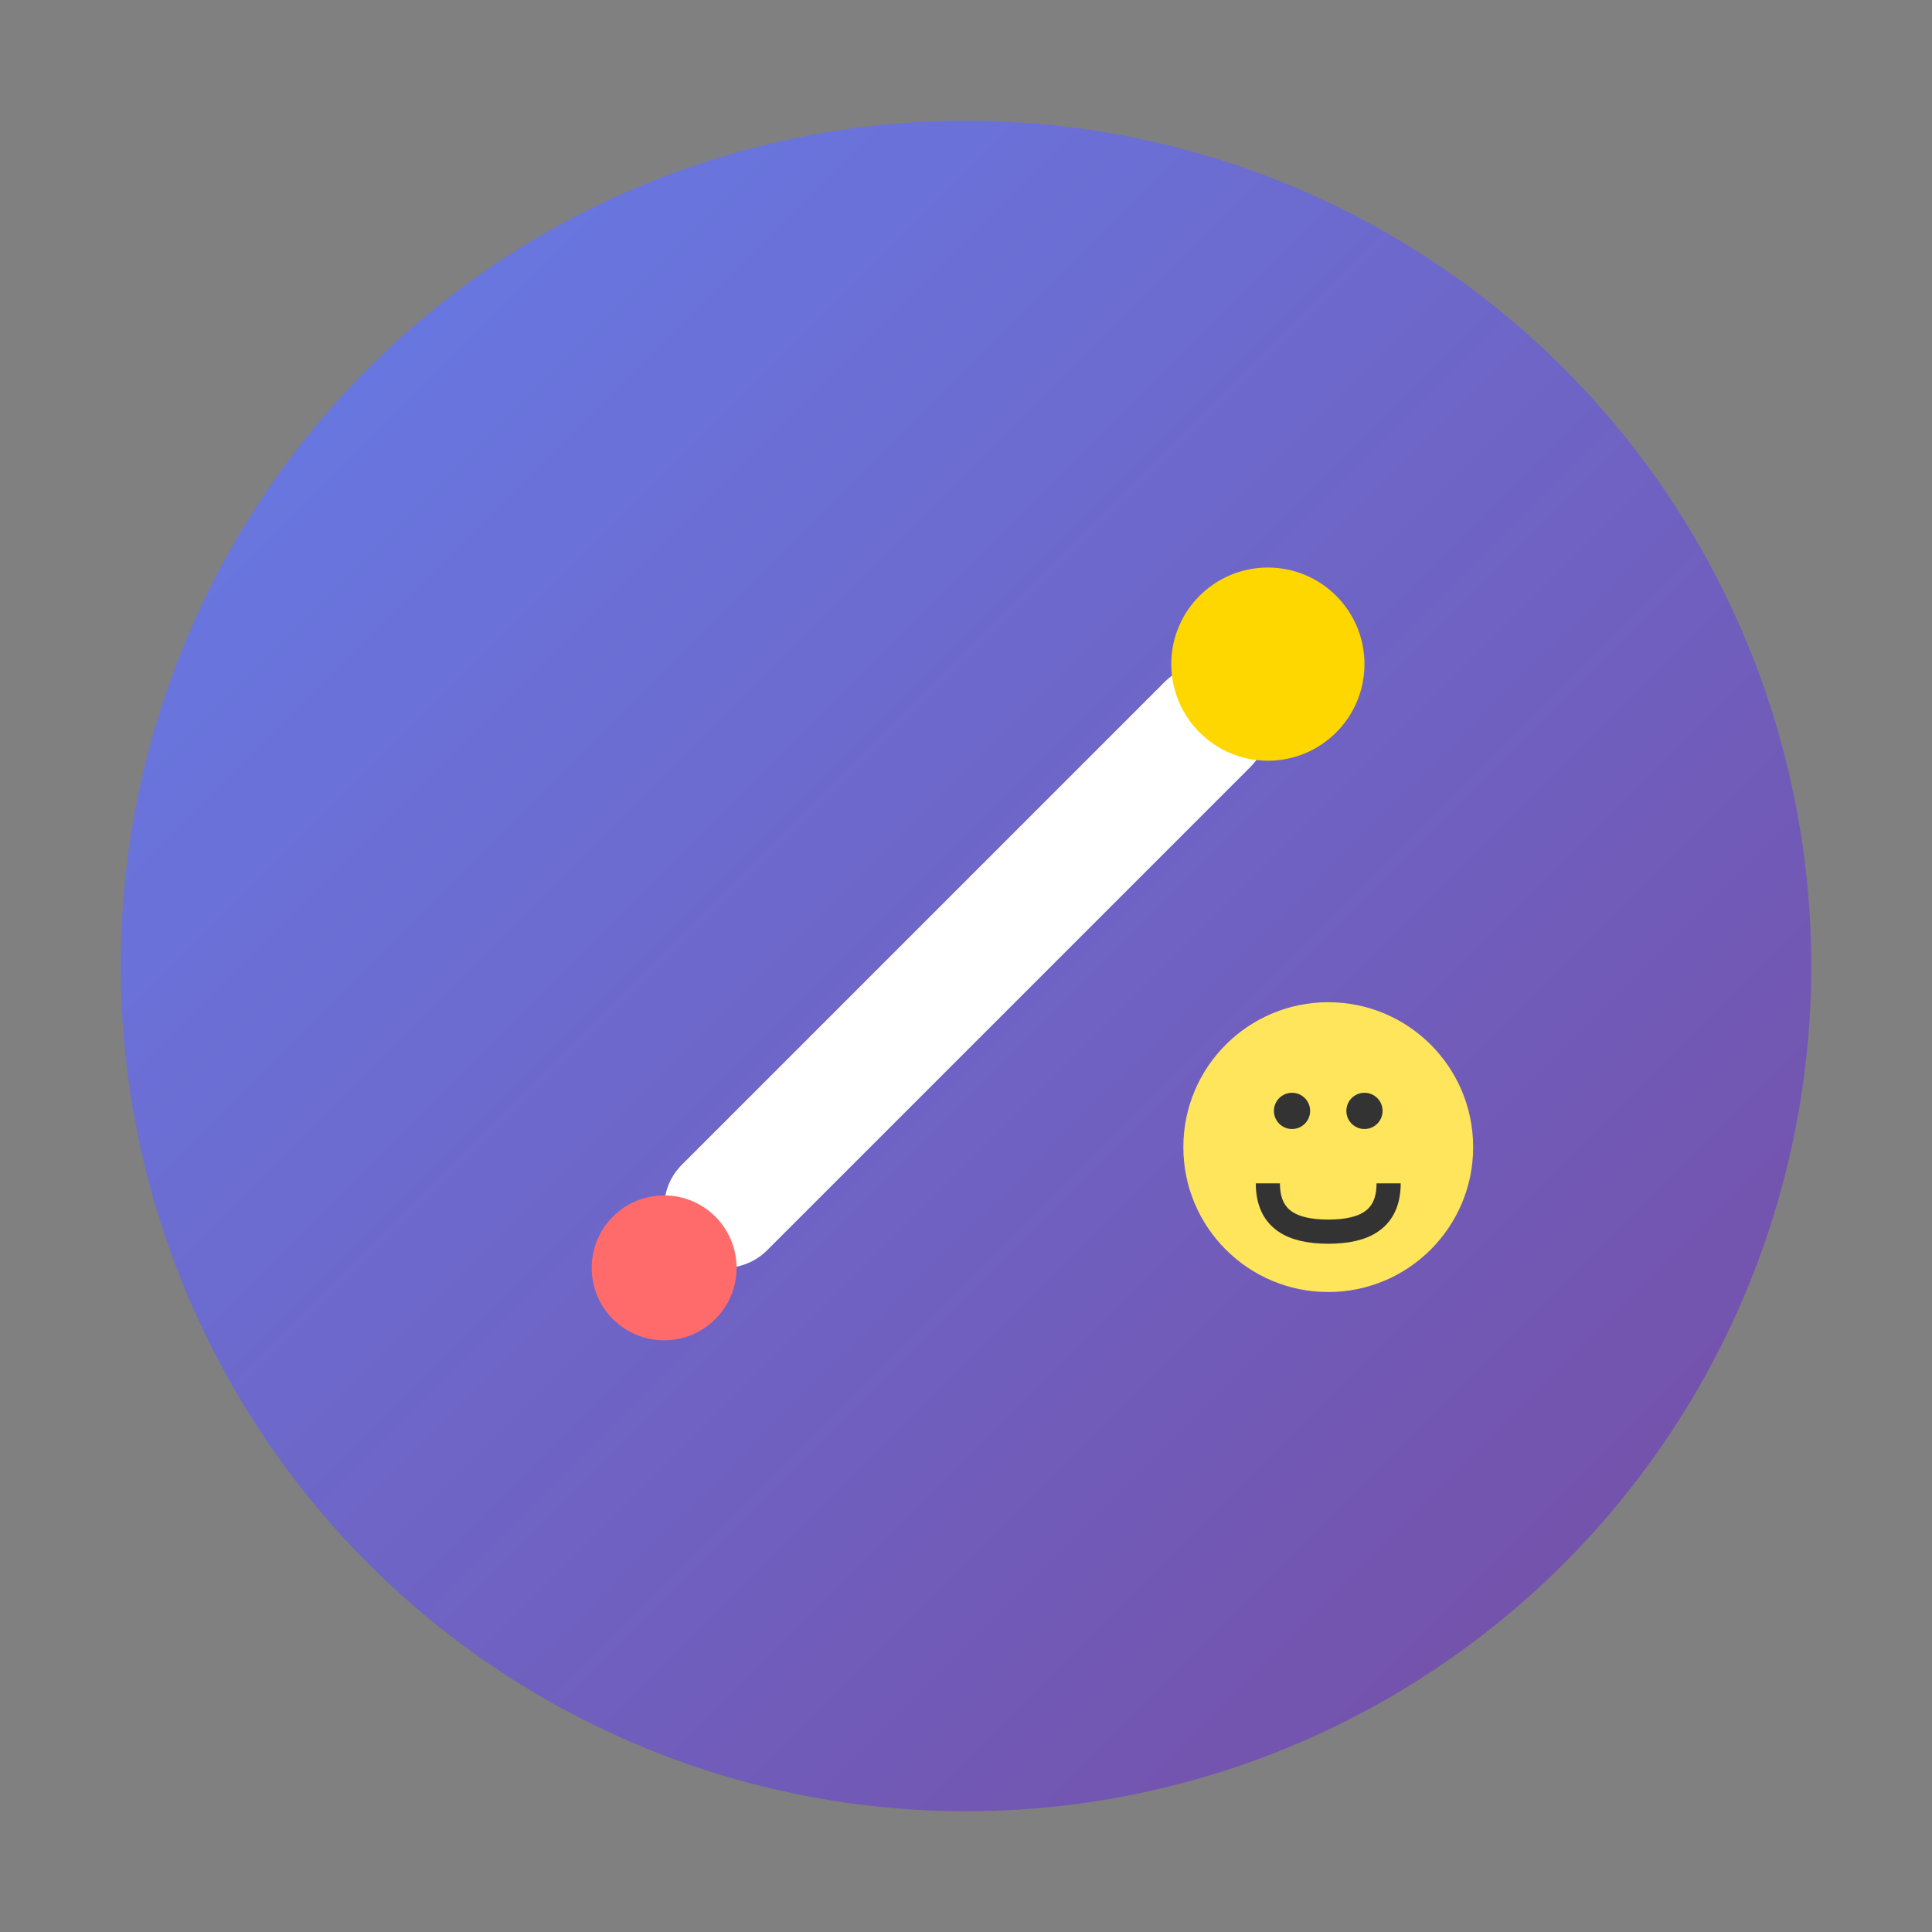
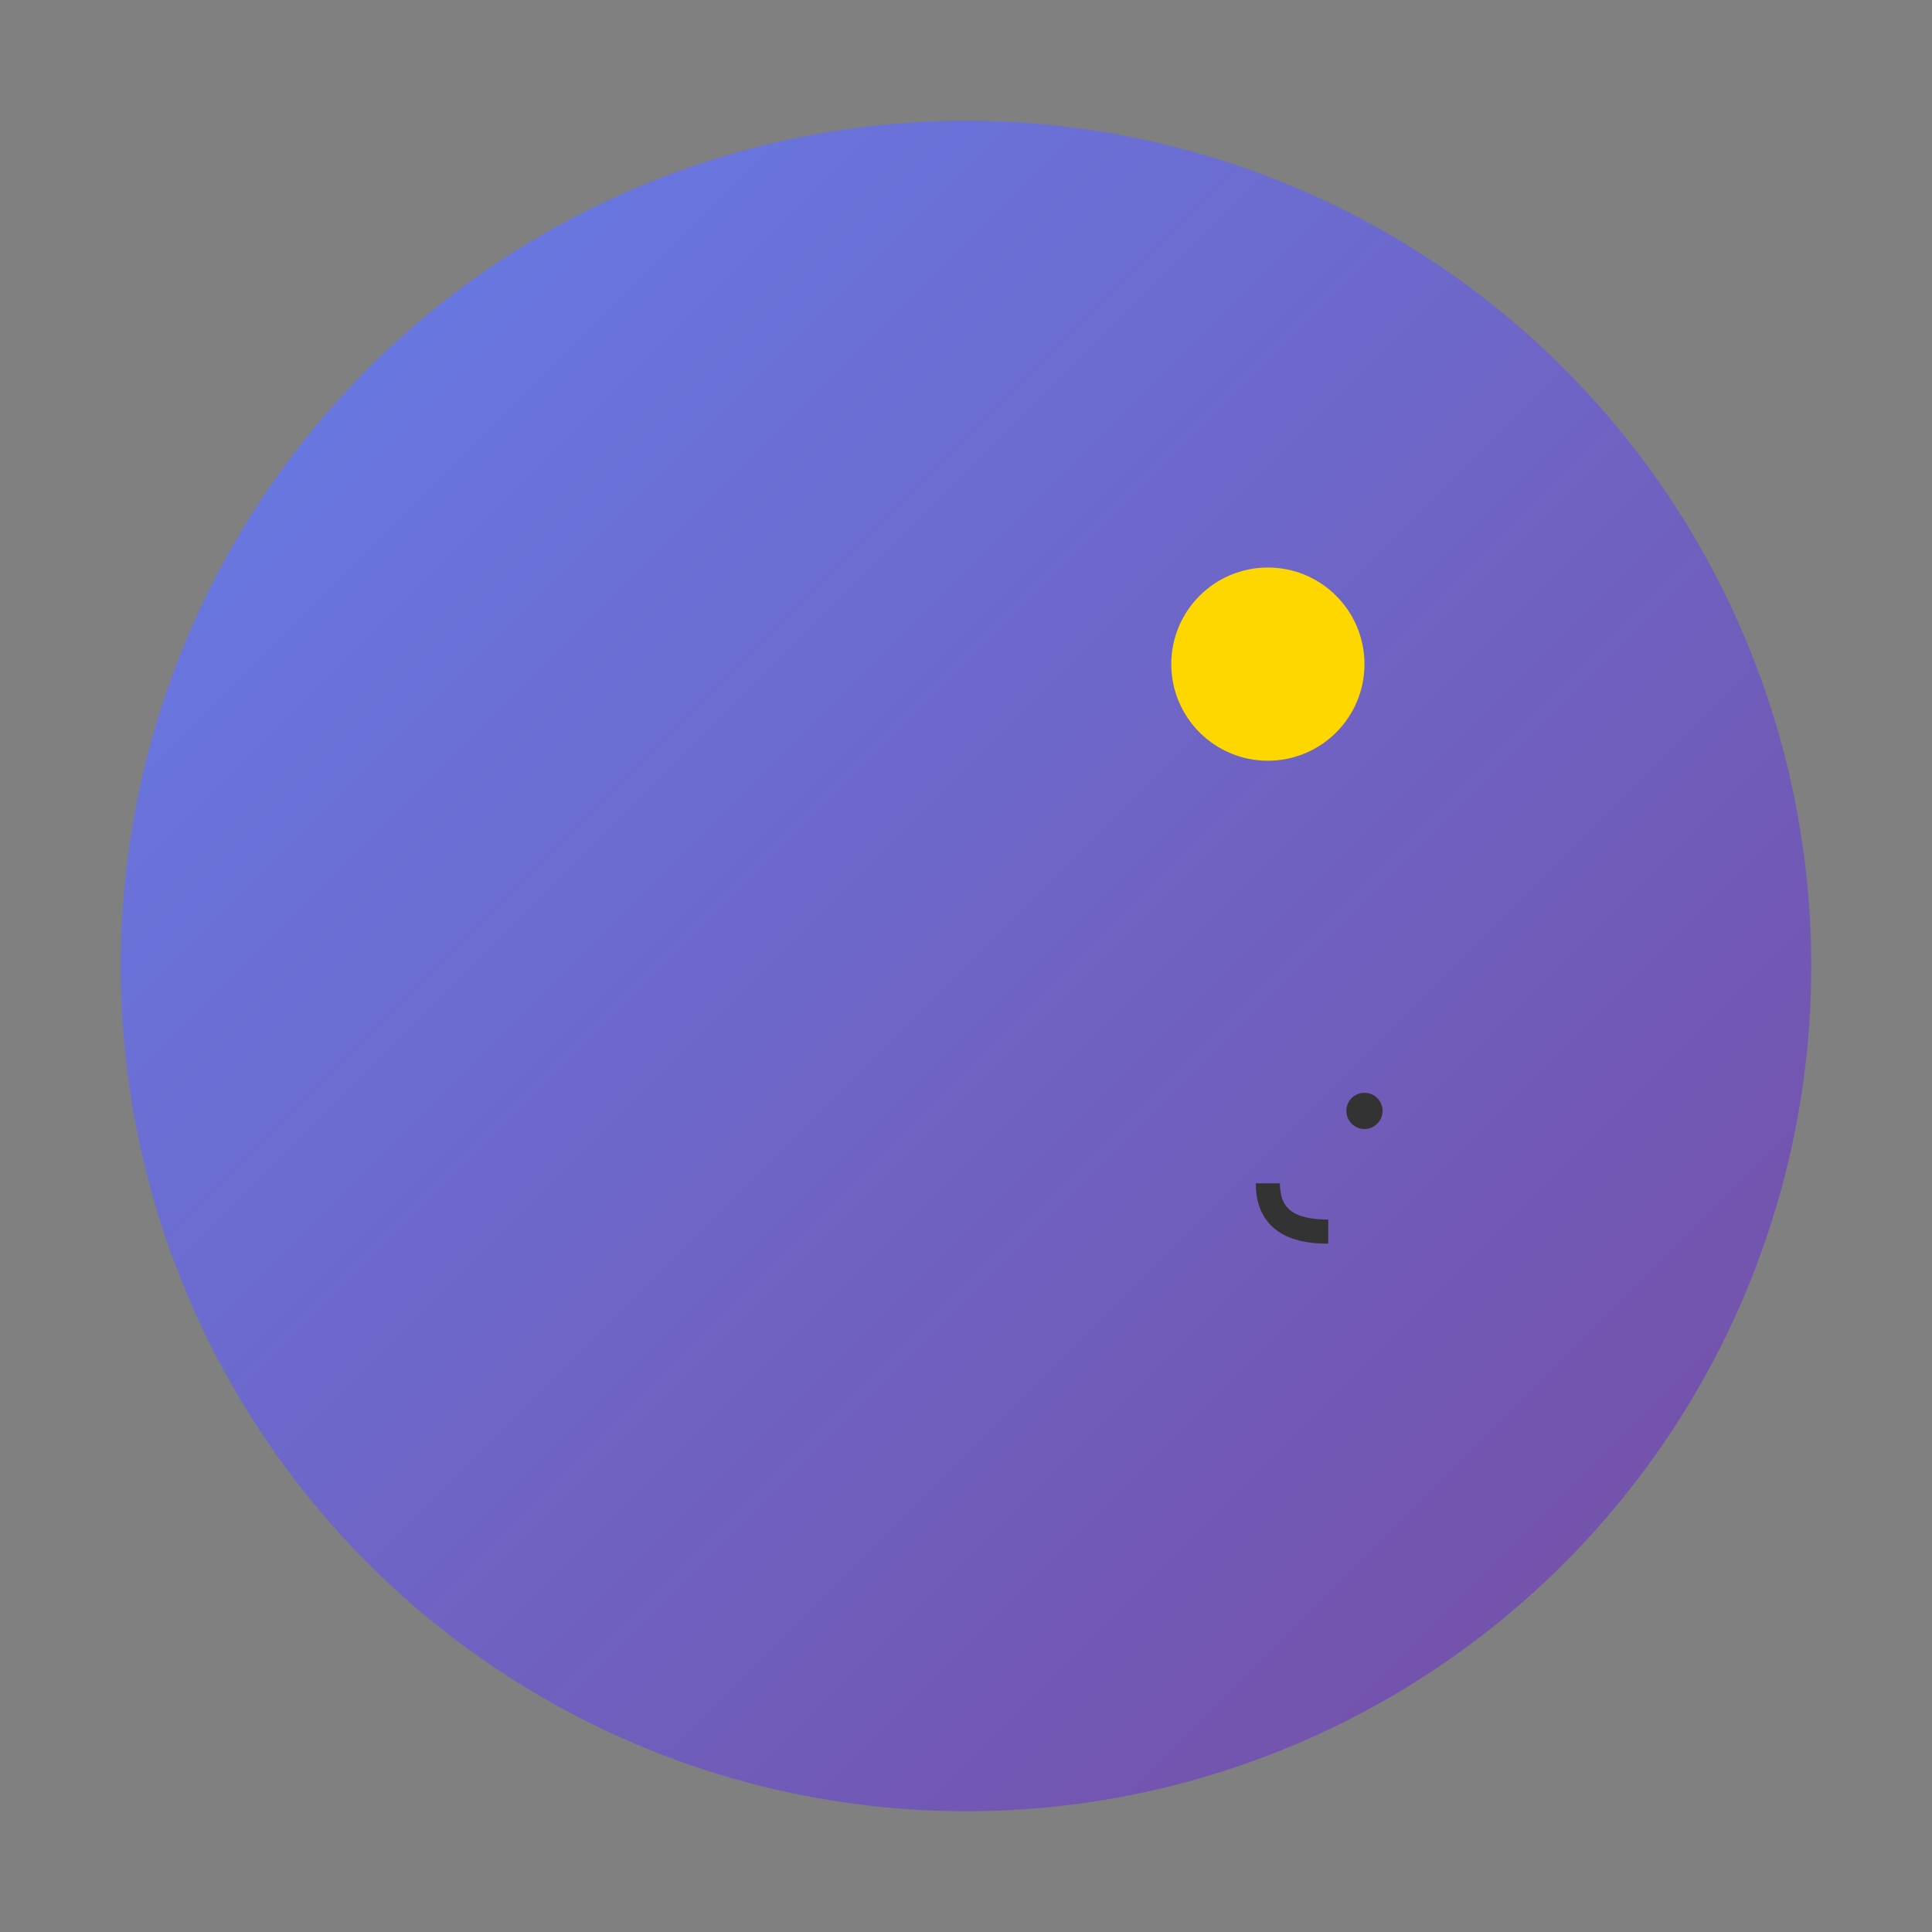
<svg xmlns="http://www.w3.org/2000/svg" width="16" height="16" viewBox="0 0 16 16" fill="none">
  <rect x="0" y="0" width="16" height="16" fill="#808080" stroke="none" />
  <circle cx="8" cy="8" r="7" fill="url(#gradient)" />
  <g transform="translate(4, 4)">
-     <path d="M2 6L6 2" stroke="#ffffff" stroke-width="1" stroke-linecap="round" />
    <circle cx="6.5" cy="1.5" r="0.8" fill="#FFD700" />
-     <circle cx="1.5" cy="6.5" r="0.6" fill="#FF6B6B" />
-     <circle cx="7" cy="5.5" r="1.2" fill="#FFE55C" />
-     <circle cx="6.7" cy="5.2" r="0.15" fill="#333" />
    <circle cx="7.3" cy="5.2" r="0.15" fill="#333" />
-     <path d="M6.5 5.8c0 0.3 0.2 0.4 0.5 0.4s0.5-0.1 0.5-0.4" stroke="#333" stroke-width="0.2" fill="none" />
+     <path d="M6.5 5.8c0 0.3 0.2 0.4 0.5 0.4" stroke="#333" stroke-width="0.2" fill="none" />
  </g>
  <defs>
    <linearGradient id="gradient" x1="0%" y1="0%" x2="100%" y2="100%">
      <stop offset="0%" style="stop-color:#667eea;stop-opacity:1" />
      <stop offset="100%" style="stop-color:#764ba2;stop-opacity:1" />
    </linearGradient>
  </defs>
</svg>